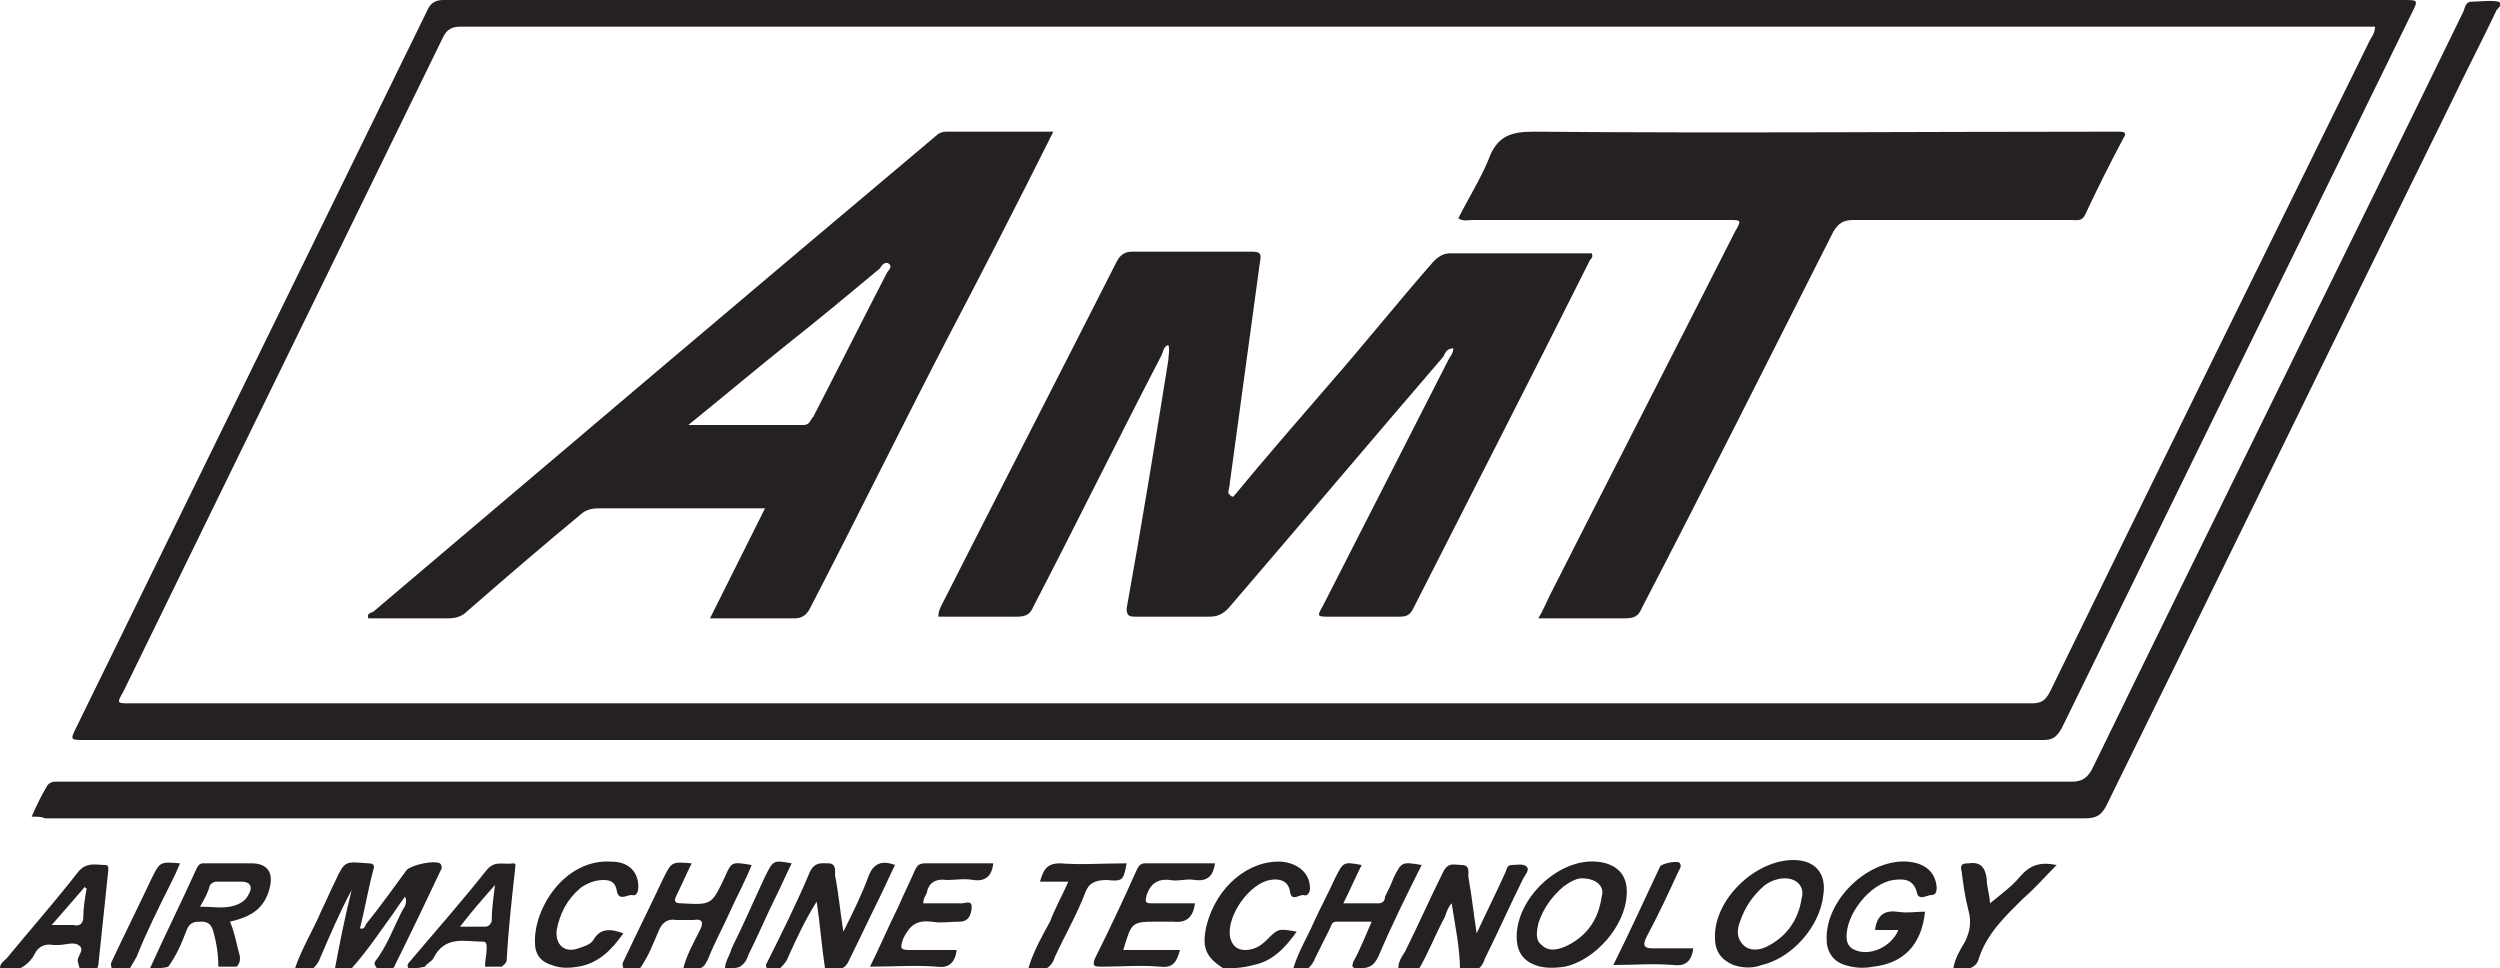
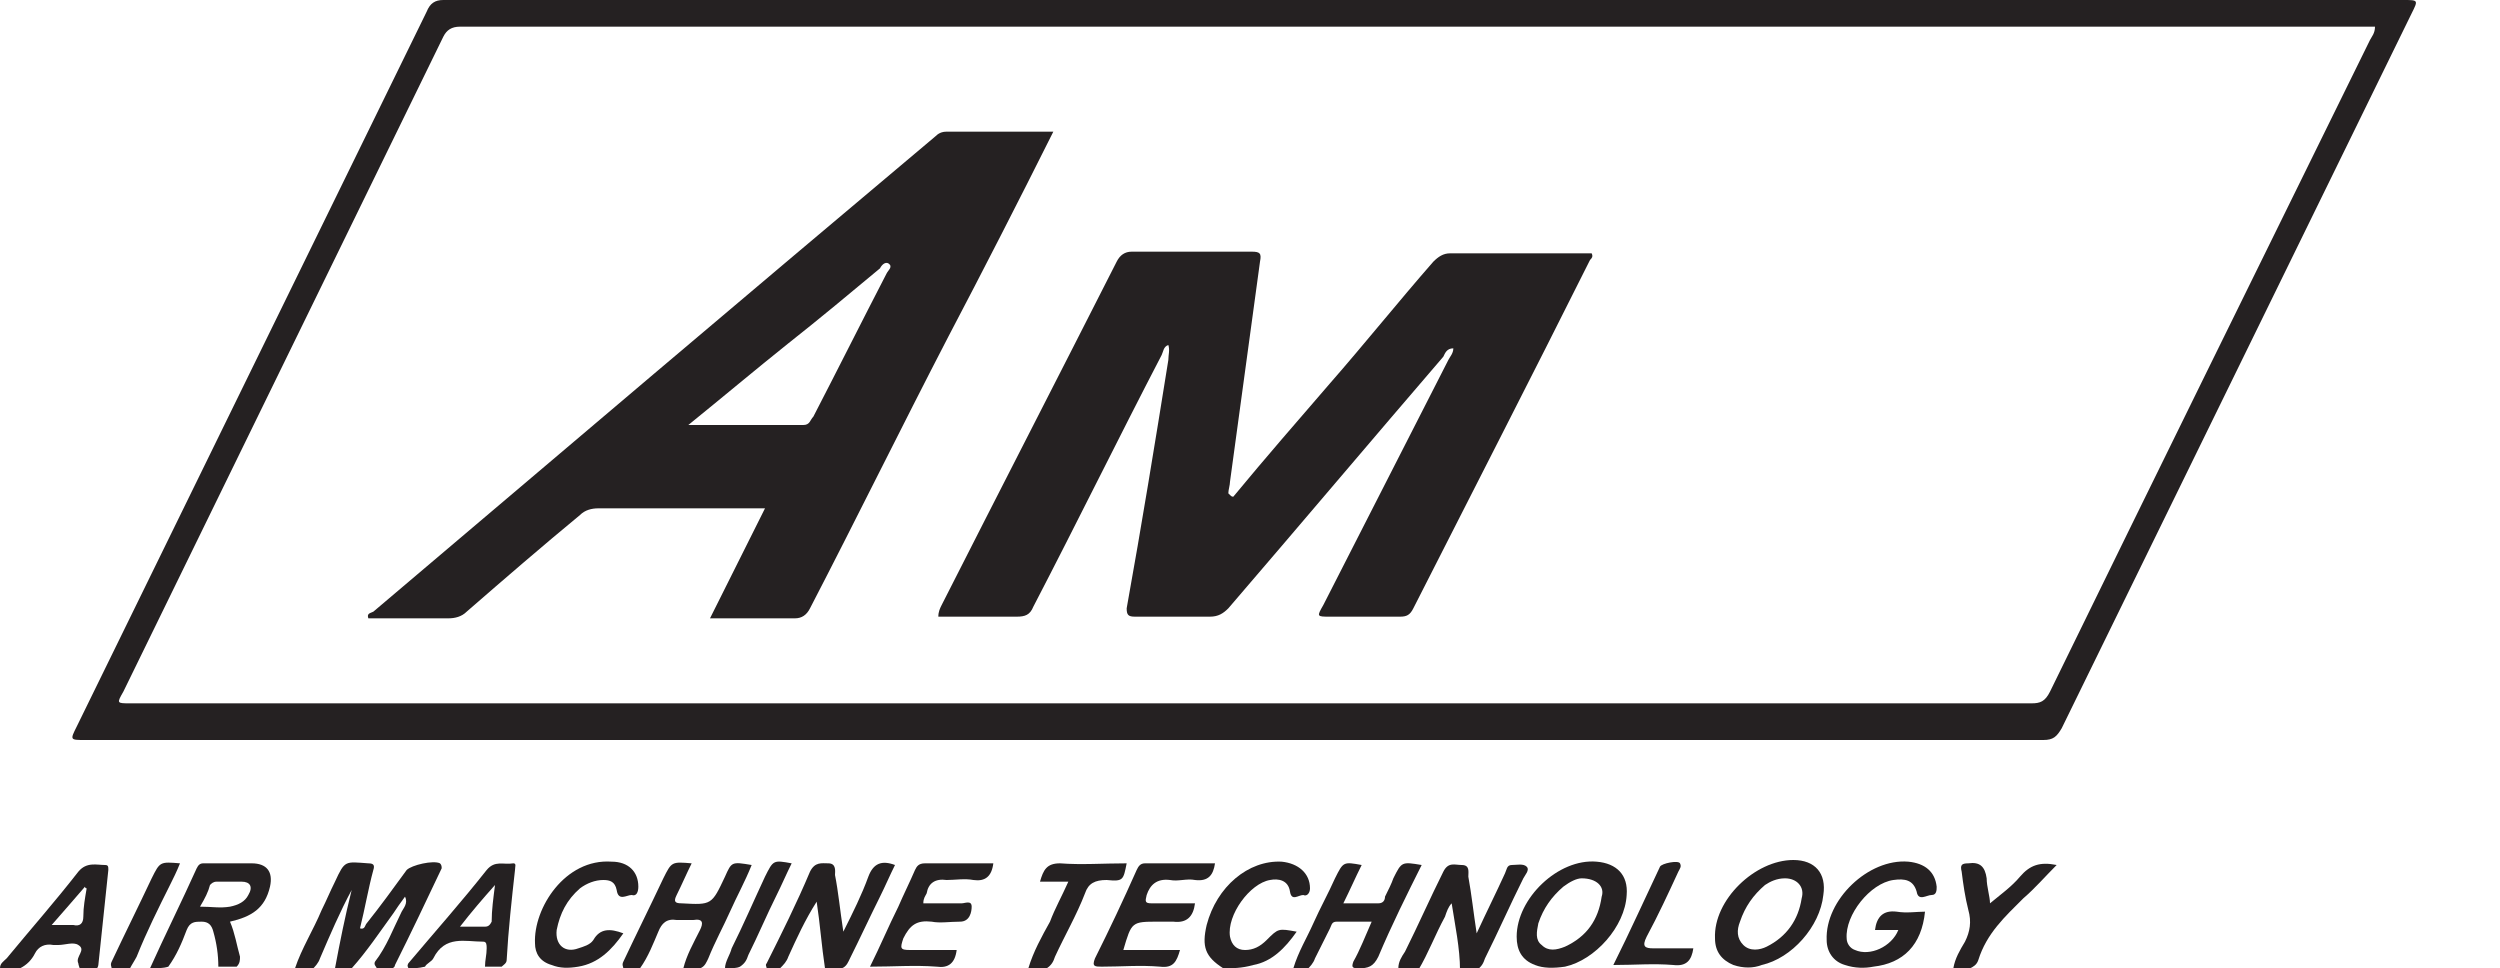
<svg xmlns="http://www.w3.org/2000/svg" version="1.1" id="Layer_1" x="0px" y="0px" viewBox="0 0 150 58.1" style="enable-background:new 0 0 150 58.1;" xml:space="preserve">
  <style type="text/css">
	.st0{fill:#252122;}
</style>
  <g>
    <path class="st0" d="M17.7,58.1c0.4-1.2,1.1-2.3,1.6-3.5c0.3-0.6,0.5-1.1,0.8-1.7c0.6-1.3,0.6-1.2,2-1.1c0.3,0,0.4,0.1,0.3,0.4   c-0.3,1.1-0.5,2.3-0.8,3.5c0.3,0.1,0.3-0.2,0.4-0.3c0.8-1,1.6-2.1,2.4-3.2c0.3-0.3,1.6-0.6,2-0.4c0.1,0.1,0.1,0.2,0.1,0.3   c-0.9,1.9-1.8,3.8-2.8,5.8c0,0.1-0.1,0.2-0.2,0.2c-0.3,0-0.6,0-0.9,0c0-0.1-0.2-0.2-0.1-0.4c0.7-0.9,1.1-2,1.6-3   c0.1-0.2,0.4-0.5,0.2-0.9c-0.3,0.4-0.5,0.7-0.7,1c-0.8,1.1-1.6,2.3-2.5,3.3c-0.3,0-0.7,0-1,0c0.3-1.6,0.6-3.1,1-4.7   c-0.7,1.3-1.3,2.7-1.9,4.1c-0.1,0.3-0.3,0.5-0.5,0.7C18.2,58.1,17.9,58.1,17.7,58.1z" />
    <path class="st0" d="M46,58.1c0-0.1-0.1-0.2,0-0.3c0.9-1.8,1.8-3.6,2.6-5.5c0.3-0.6,0.7-0.5,1.1-0.5c0.5,0,0.4,0.5,0.4,0.7   c0.2,1,0.3,2.1,0.5,3.4c0.6-1.2,1.1-2.2,1.5-3.3c0.3-0.8,0.8-1,1.6-0.7c-0.3,0.6-0.6,1.3-0.9,1.9c-0.6,1.2-1.2,2.5-1.8,3.7   c-0.1,0.2-0.2,0.5-0.5,0.6c-0.3,0-0.7,0-1,0c-0.2-1.3-0.3-2.7-0.5-4c-0.7,1.1-1.2,2.2-1.7,3.3c-0.1,0.3-0.3,0.5-0.5,0.7   C46.6,58.1,46.3,58.1,46,58.1z" />
    <path class="st0" d="M83.9,58.1c0-0.4,0.2-0.7,0.4-1c0.8-1.6,1.5-3.2,2.3-4.8c0.3-0.6,0.7-0.4,1.1-0.4c0.5,0,0.4,0.4,0.4,0.7   c0.2,1.1,0.3,2.1,0.5,3.4c0.6-1.3,1.2-2.5,1.7-3.6c0.1-0.2,0.1-0.5,0.4-0.5c0.3,0,0.7-0.1,0.9,0.1c0.2,0.2-0.1,0.5-0.2,0.7   c-0.8,1.6-1.5,3.2-2.3,4.8c-0.1,0.3-0.2,0.5-0.5,0.7c-0.3,0-0.7,0-1,0c0-1.3-0.3-2.7-0.5-4c-0.2,0.2-0.3,0.5-0.4,0.8   c-0.6,1.1-1,2.2-1.6,3.2C84.5,58.1,84.2,58.1,83.9,58.1z" />
    <path class="st0" d="M9,58.1c0.9-2,1.9-4,2.8-6c0.1-0.2,0.2-0.3,0.4-0.3c1,0,1.9,0,2.9,0c0.9,0,1.3,0.5,1.1,1.4   c-0.3,1.3-1.1,1.8-2.4,2.1c0.3,0.7,0.4,1.4,0.6,2.1c0,0.2,0,0.4-0.2,0.6c-0.4,0-0.8,0-1.1,0c0-0.7-0.1-1.4-0.3-2.1   c-0.1-0.4-0.3-0.6-0.7-0.6c-0.4,0-0.7,0-0.9,0.5c-0.3,0.8-0.6,1.5-1.1,2.2C9.8,58.1,9.4,58.1,9,58.1z M12,54.4c0.7,0,1.2,0.1,1.8,0   c0.5-0.1,0.9-0.3,1.1-0.7c0.3-0.5,0.1-0.8-0.4-0.8c-0.5,0-1,0-1.5,0c-0.2,0-0.3,0.1-0.4,0.2C12.5,53.5,12.3,53.9,12,54.4z" />
    <path class="st0" d="M110.7,57.9c-0.7-0.2-1.1-0.8-1.1-1.5c-0.1-2.4,2.5-4.9,4.9-4.7c1,0.1,1.6,0.6,1.7,1.5c0,0.2,0,0.5-0.3,0.5   c-0.3,0-0.8,0.4-0.9-0.2c-0.2-0.7-0.7-0.8-1.4-0.7c-1.4,0.2-2.9,2.1-2.8,3.5c0,0.3,0.2,0.6,0.5,0.7c0.9,0.4,2.2-0.2,2.6-1.2   c-0.5,0-1,0-1.4,0c0.1-0.8,0.5-1.2,1.3-1.1c0.6,0.1,1.2,0,1.7,0c-0.2,2-1.3,3.1-3.1,3.3C111.9,58.1,111.3,58.1,110.7,57.9z" />
    <path class="st0" d="M92.1,57.9c-0.8-0.3-1.1-0.9-1.1-1.7c0-2.3,2.5-4.7,4.8-4.5c1.2,0.1,1.9,0.8,1.8,2c-0.1,1.9-1.9,3.9-3.7,4.3   C93.2,58.1,92.6,58.1,92.1,57.9z M94.9,52.7c-0.3,0-0.7,0.2-1.1,0.5c-0.7,0.6-1.2,1.3-1.5,2.2c-0.1,0.5-0.2,1,0.2,1.3   c0.4,0.4,0.9,0.3,1.4,0.1c1.3-0.6,2-1.6,2.2-3C96.3,53.2,95.8,52.7,94.9,52.7z" />
    <path class="st0" d="M104,57.9c-0.7-0.3-1.1-0.8-1.1-1.6c-0.1-2.3,2.4-4.7,4.7-4.7c1.3,0,2,0.8,1.8,2.1c-0.2,1.9-1.9,3.8-3.7,4.2   C105.2,58.1,104.6,58.1,104,57.9z M107.1,52.7c-0.5,0-0.9,0.2-1.2,0.4c-0.7,0.6-1.2,1.3-1.5,2.2c-0.2,0.5-0.2,1,0.2,1.4   c0.4,0.4,1,0.3,1.4,0.1c1.2-0.6,1.9-1.6,2.1-2.9C108.3,53.2,107.8,52.7,107.1,52.7z" />
    <path class="st0" d="M37.4,58.1c0-0.1-0.1-0.2,0-0.4c0.8-1.7,1.6-3.3,2.4-5c0.5-1,0.5-1,1.7-0.9c-0.3,0.6-0.6,1.3-0.9,1.9   c-0.2,0.4-0.1,0.5,0.3,0.5c1.8,0.1,1.8,0.1,2.6-1.6c0.4-0.9,0.4-0.9,1.6-0.7c-0.4,1-0.9,1.9-1.3,2.8c-0.4,0.9-0.9,1.8-1.3,2.8   c-0.1,0.2-0.2,0.5-0.5,0.6c-0.3,0-0.7,0-1,0c0.2-0.8,0.6-1.5,1-2.3c0.2-0.4,0.2-0.7-0.4-0.6c-0.3,0-0.7,0-1,0   c-0.6-0.1-0.9,0.2-1.1,0.7c-0.3,0.7-0.6,1.5-1.1,2.2C38.1,58.1,37.7,58.1,37.4,58.1z" />
    <path class="st0" d="M77.6,58.1c0.3-1,0.8-1.8,1.2-2.7c0.4-0.9,0.9-1.8,1.3-2.7c0.5-1,0.5-1,1.6-0.8c-0.4,0.8-0.7,1.5-1.1,2.3   c0.8,0,1.4,0,2.1,0c0.3,0,0.4-0.2,0.4-0.4c0.2-0.4,0.4-0.8,0.5-1.1c0.5-1,0.5-1,1.7-0.8c-0.9,1.8-1.8,3.6-2.6,5.5   c-0.3,0.6-0.6,0.7-1.2,0.7c-0.4,0-0.4-0.1-0.3-0.4c0.4-0.7,0.7-1.5,1.1-2.4c-0.8,0-1.4,0-2.1,0c-0.3,0-0.3,0.2-0.4,0.4   c-0.3,0.6-0.6,1.2-0.9,1.8c-0.1,0.3-0.3,0.5-0.5,0.7C78.3,58.1,77.9,58.1,77.6,58.1z" />
    <path class="st0" d="M0,58.1c0-0.3,0.2-0.4,0.4-0.6c1.4-1.7,2.9-3.4,4.3-5.2c0.5-0.6,1.1-0.4,1.6-0.4c0.2,0,0.2,0.1,0.2,0.3   c-0.2,1.9-0.4,3.8-0.6,5.7c0,0.1-0.1,0.2-0.1,0.3c-0.3,0-0.7,0-1,0c0-0.1-0.1-0.3-0.1-0.4c-0.2-0.4,0.5-0.8,0-1.1   c-0.3-0.2-0.8,0-1.2,0c-0.1,0-0.2,0-0.3,0c-0.5-0.1-0.9,0.1-1.1,0.5c-0.2,0.4-0.5,0.7-0.9,0.9C0.7,58.1,0.3,58.1,0,58.1z M5.2,53.3   c0,0-0.1,0-0.1-0.1c-0.6,0.7-1.3,1.5-2,2.3c0.5,0,0.9,0,1.3,0C4.8,55.6,5,55.4,5,55C5,54.4,5.1,53.9,5.2,53.3z" />
    <path class="st0" d="M24.5,58.1c0-0.1-0.1-0.1,0-0.3c1.6-1.9,3.2-3.7,4.7-5.6c0.5-0.6,1-0.3,1.6-0.4c0.2,0,0.1,0.2,0.1,0.4   c-0.2,1.8-0.4,3.6-0.5,5.4c0,0.2-0.2,0.3-0.3,0.4c-0.3,0-0.7,0-1,0c0-0.4,0.1-0.7,0.1-1.1c0-0.2,0-0.4-0.2-0.4c-1.1,0-2.3-0.4-3,1   c-0.1,0.2-0.4,0.3-0.5,0.5C25.1,58.1,24.8,58.1,24.5,58.1z M29.7,53.1c-0.8,0.9-1.4,1.6-2.1,2.5c0.6,0,1.1,0,1.5,0   c0.2,0,0.3-0.1,0.4-0.3C29.5,54.6,29.6,53.9,29.7,53.1z" />
    <path class="st0" d="M33.1,57.9c-0.7-0.2-1-0.7-1-1.3c-0.1-2.1,1.8-5.1,4.6-4.9c1,0,1.6,0.6,1.6,1.5c0,0.3-0.1,0.6-0.4,0.5   c-0.3,0-0.8,0.4-0.9-0.3c-0.1-0.5-0.4-0.6-0.8-0.6c-0.5,0-1,0.2-1.4,0.5c-0.8,0.7-1.2,1.5-1.4,2.5c-0.1,0.9,0.5,1.4,1.3,1.1   c0.3-0.1,0.7-0.2,0.9-0.5c0.4-0.7,1-0.7,1.8-0.4c-0.7,1-1.5,1.8-2.7,2C34.1,58.1,33.6,58.1,33.1,57.9z" />
    <path class="st0" d="M73.4,58.1c-1.1-0.7-1.3-1.3-1-2.6c0.6-2.3,2.5-3.9,4.5-3.8c1,0.1,1.7,0.7,1.7,1.6c0,0.3-0.2,0.5-0.4,0.4   c-0.3,0-0.7,0.4-0.8-0.2c-0.1-0.7-0.7-0.8-1.2-0.7c-1.2,0.2-2.6,2.1-2.4,3.4c0.1,0.5,0.4,0.8,0.9,0.8c0.5,0,0.9-0.2,1.3-0.6   c0.7-0.7,0.7-0.7,1.8-0.5c-0.7,1-1.5,1.8-2.6,2C74.5,58.1,73.9,58.1,73.4,58.1z" />
    <path class="st0" d="M117.2,58.1c0.1-0.6,0.4-1.1,0.7-1.6c0.3-0.6,0.4-1.2,0.2-1.9c-0.2-0.8-0.3-1.5-0.4-2.3   c-0.1-0.4,0-0.5,0.4-0.5c0.7-0.1,1,0.2,1.1,0.9c0,0.5,0.2,1.1,0.2,1.5c0.6-0.5,1.3-1,1.8-1.6c0.6-0.7,1.2-0.9,2.2-0.7   c-0.7,0.7-1.3,1.4-2,2c-1.1,1.1-2.2,2.1-2.7,3.7c-0.1,0.3-0.3,0.4-0.5,0.5C117.9,58.1,117.6,58.1,117.2,58.1z" />
    <path class="st0" d="M61.7,58.1c0.3-1,0.8-1.9,1.3-2.8c0.3-0.8,0.7-1.5,1.1-2.4c-0.6,0-1.1,0-1.7,0c0.2-0.7,0.4-1.1,1.2-1.1   c1.3,0.1,2.6,0,4,0c-0.2,1-0.2,1.1-1.2,1c-0.7,0-1.1,0.2-1.3,0.8c-0.5,1.3-1.2,2.5-1.8,3.8c-0.1,0.3-0.2,0.5-0.5,0.7   C62.4,58.1,62.1,58.1,61.7,58.1z" />
    <path class="st0" d="M43.5,58.1c0-0.4,0.3-0.8,0.4-1.2c0.7-1.4,1.3-2.8,2-4.3c0.5-1,0.5-1,1.6-0.8c-0.3,0.6-0.6,1.3-0.9,1.9   c-0.6,1.2-1.1,2.4-1.7,3.6c-0.1,0.3-0.2,0.5-0.5,0.7C44.2,58.1,43.9,58.1,43.5,58.1z" />
    <path class="st0" d="M6.7,58.1c0-0.1-0.1-0.2,0-0.4c0.8-1.7,1.6-3.3,2.4-5c0.5-1,0.5-1,1.7-0.9c-0.2,0.5-0.4,0.9-0.6,1.3   c-0.7,1.4-1.4,2.8-2,4.3c-0.1,0.2-0.3,0.5-0.4,0.7C7.3,58.1,7,58.1,6.7,58.1z" />
    <path class="st0" d="M63.8,44.4c-19.6,0-39.1,0-58.7,0c-0.9,0-0.9,0-0.5-0.8c7-14.3,14-28.6,21-42.9c0.2-0.5,0.5-0.7,1-0.7   C65.9,0,105,0,144.2,0c0.9,0,0.9,0,0.5,0.8c-7,14.3-14,28.6-21,42.9c-0.3,0.5-0.5,0.7-1.1,0.7C102.9,44.4,83.4,44.4,63.8,44.4z    M142.5,1.6c-0.2,0-0.5,0-0.7,0c-38.1,0-76.2,0-114.2,0c-0.5,0-0.8,0.2-1,0.6C20.2,15.3,13.8,28.4,7.4,41.5C7,42.2,7,42.2,7.8,42.2   c38,0,76.1,0,114.1,0c0.5,0,0.8-0.1,1.1-0.7c6.4-13.1,12.8-26.1,19.2-39.1C142.3,2.2,142.5,2,142.5,1.6z" />
-     <path class="st0" d="M1.9,49c0.3-0.7,0.6-1.3,0.9-1.8c0.1-0.2,0.3-0.3,0.5-0.3c0.2,0,0.3,0,0.5,0c40.2,0,80.3,0,120.5,0   c0.6,0,0.9-0.2,1.2-0.7c7.4-15.2,14.9-30.3,22.3-45.5c0.1-0.2,0.1-0.6,0.5-0.6c0.5,0,1.1-0.1,1.6,0c0.3,0.1,0,0.4-0.1,0.5   c-0.9,1.9-1.9,3.8-2.8,5.7c-6.9,14-13.7,28-20.6,42c-0.3,0.6-0.6,0.8-1.3,0.8c-40.8,0-81.6,0-122.4,0C2.5,49,2.3,49,1.9,49z" />
    <path class="st0" d="M59.6,51.8c-0.1,0.8-0.5,1.1-1.2,1c-0.5-0.1-1.1,0-1.6,0c-0.7-0.1-1.1,0.2-1.2,0.8c-0.1,0.2-0.2,0.3-0.2,0.6   c0.8,0,1.6,0,2.3,0c0.2,0,0.6-0.2,0.6,0.2c0,0.3-0.1,0.9-0.7,0.9c-0.6,0-1.2,0.1-1.7,0c-0.9-0.1-1.3,0.2-1.7,1   c-0.2,0.6-0.2,0.7,0.4,0.7c0.9,0,1.8,0,2.8,0c-0.1,0.8-0.5,1.1-1.2,1c-1.3-0.1-2.6,0-4,0c0.6-1.2,1.1-2.4,1.7-3.6   c0.3-0.7,0.7-1.5,1-2.2c0.1-0.2,0.2-0.4,0.6-0.4C56.8,51.8,58.2,51.8,59.6,51.8z" />
    <path class="st0" d="M71.7,54.2c-0.1,0.8-0.5,1.2-1.3,1.1c-0.3,0-0.6,0-0.9,0c-1.6,0-1.6,0-2.1,1.7c1.1,0,2.3,0,3.4,0   c-0.2,0.7-0.4,1.1-1.2,1c-1.2-0.1-2.3,0-3.5,0c-0.4,0-0.6,0-0.4-0.5c0.9-1.8,1.7-3.5,2.5-5.3c0.1-0.2,0.2-0.4,0.5-0.4   c1.4,0,2.8,0,4.2,0c-0.1,0.7-0.4,1.1-1.2,1c-0.5-0.1-1,0.1-1.5,0c-0.8-0.1-1.2,0.3-1.4,0.9c-0.1,0.4-0.1,0.5,0.3,0.5   C70,54.2,70.8,54.2,71.7,54.2z" />
    <path class="st0" d="M101.6,56.9c-0.1,0.7-0.4,1.1-1.2,1c-1.2-0.1-2.3,0-3.6,0c1-2,1.9-4,2.8-5.9c0.1-0.2,1.1-0.4,1.2-0.2   c0.1,0.2,0,0.3-0.1,0.5c-0.6,1.3-1.2,2.6-1.9,3.9c-0.3,0.6-0.1,0.7,0.4,0.7C100,56.9,100.8,56.9,101.6,56.9z" />
    <path class="st0" d="M74,29.8c1.9-2.3,3.9-4.6,5.8-6.8c2.1-2.4,4.1-4.9,6.2-7.3c0.3-0.3,0.6-0.5,1-0.5c2.8,0,5.7,0,8.5,0   c0.1,0.2,0,0.3-0.1,0.4c-3.5,7-7.1,14-10.6,20.9c-0.2,0.4-0.4,0.5-0.8,0.5c-1.4,0-2.8,0-4.2,0c-0.8,0-0.8,0-0.4-0.7   c2.5-4.9,5-9.8,7.5-14.7c0.1-0.2,0.3-0.4,0.3-0.7c-0.4,0-0.5,0.3-0.6,0.5c-4.3,5-8.6,10.1-12.9,15.1c-0.3,0.3-0.6,0.5-1.1,0.5   c-1.5,0-3,0-4.5,0c-0.4,0-0.5-0.1-0.5-0.5c0.9-5,1.7-9.9,2.5-14.9c0-0.3,0.1-0.6,0-0.9c-0.3,0.1-0.3,0.4-0.4,0.6   c-2.6,5-5.1,10.1-7.7,15.1c-0.2,0.5-0.5,0.6-1,0.6c-1.6,0-3.1,0-4.7,0c0-0.3,0.1-0.5,0.2-0.7c3.5-6.9,7-13.7,10.5-20.6   c0.2-0.4,0.5-0.6,0.9-0.6c2.4,0,4.8,0,7.2,0c0.5,0,0.6,0.1,0.5,0.6c-0.6,4.4-1.2,8.8-1.8,13.2c0,0.2-0.1,0.5-0.1,0.7   C73.9,29.8,73.9,29.8,74,29.8z" />
    <path class="st0" d="M63.2,7.9c-2.1,4.2-4.2,8.3-6.3,12.3c-2.8,5.4-5.5,10.9-8.3,16.3c-0.2,0.4-0.5,0.6-0.9,0.6c-1.7,0-3.3,0-5.1,0   c1.1-2.2,2.2-4.4,3.3-6.6c-0.3,0-0.5,0-0.8,0c-3.1,0-6.1,0-9.2,0c-0.4,0-0.8,0.1-1.1,0.4c-2.3,1.9-4.5,3.8-6.8,5.8   c-0.3,0.3-0.7,0.4-1.1,0.4c-1.6,0-3.2,0-4.8,0c-0.1-0.3,0.1-0.3,0.3-0.4c11.2-9.5,22.4-19,33.7-28.5c0.2-0.2,0.4-0.3,0.7-0.3   C58.9,7.9,61,7.9,63.2,7.9z M41.3,25.5c2.4,0,4.7,0,6.9,0c0.4,0,0.4-0.3,0.6-0.5c1.5-2.9,2.9-5.7,4.4-8.6c0.1-0.2,0.4-0.4,0.1-0.6   c-0.2-0.1-0.4,0.1-0.5,0.3c-1.8,1.5-3.6,3-5.5,4.5C45.3,22.2,43.4,23.8,41.3,25.5z" />
-     <path class="st0" d="M92.3,37.1c0.3-0.5,0.5-1,0.7-1.4c3.7-7.3,7.4-14.5,11.1-21.8c0.4-0.7,0.4-0.7-0.4-0.7c-5.1,0-10.2,0-15.4,0   c-0.2,0-0.5,0.1-0.8-0.1c0.6-1.2,1.3-2.3,1.8-3.5c0.5-1.4,1.3-1.7,2.7-1.7c11.5,0.1,23.1,0,34.6,0c0.2,0,0.4,0,0.6,0   c0.3,0,0.4,0.1,0.2,0.4c-0.8,1.5-1.6,3.1-2.3,4.6c-0.2,0.4-0.5,0.3-0.8,0.3c-4.4,0-8.8,0-13.1,0c-0.6,0-0.9,0.2-1.2,0.7   c-3.8,7.5-7.6,15.1-11.5,22.6c-0.2,0.5-0.5,0.6-1,0.6C95.8,37.1,94.1,37.1,92.3,37.1z" />
  </g>
</svg>